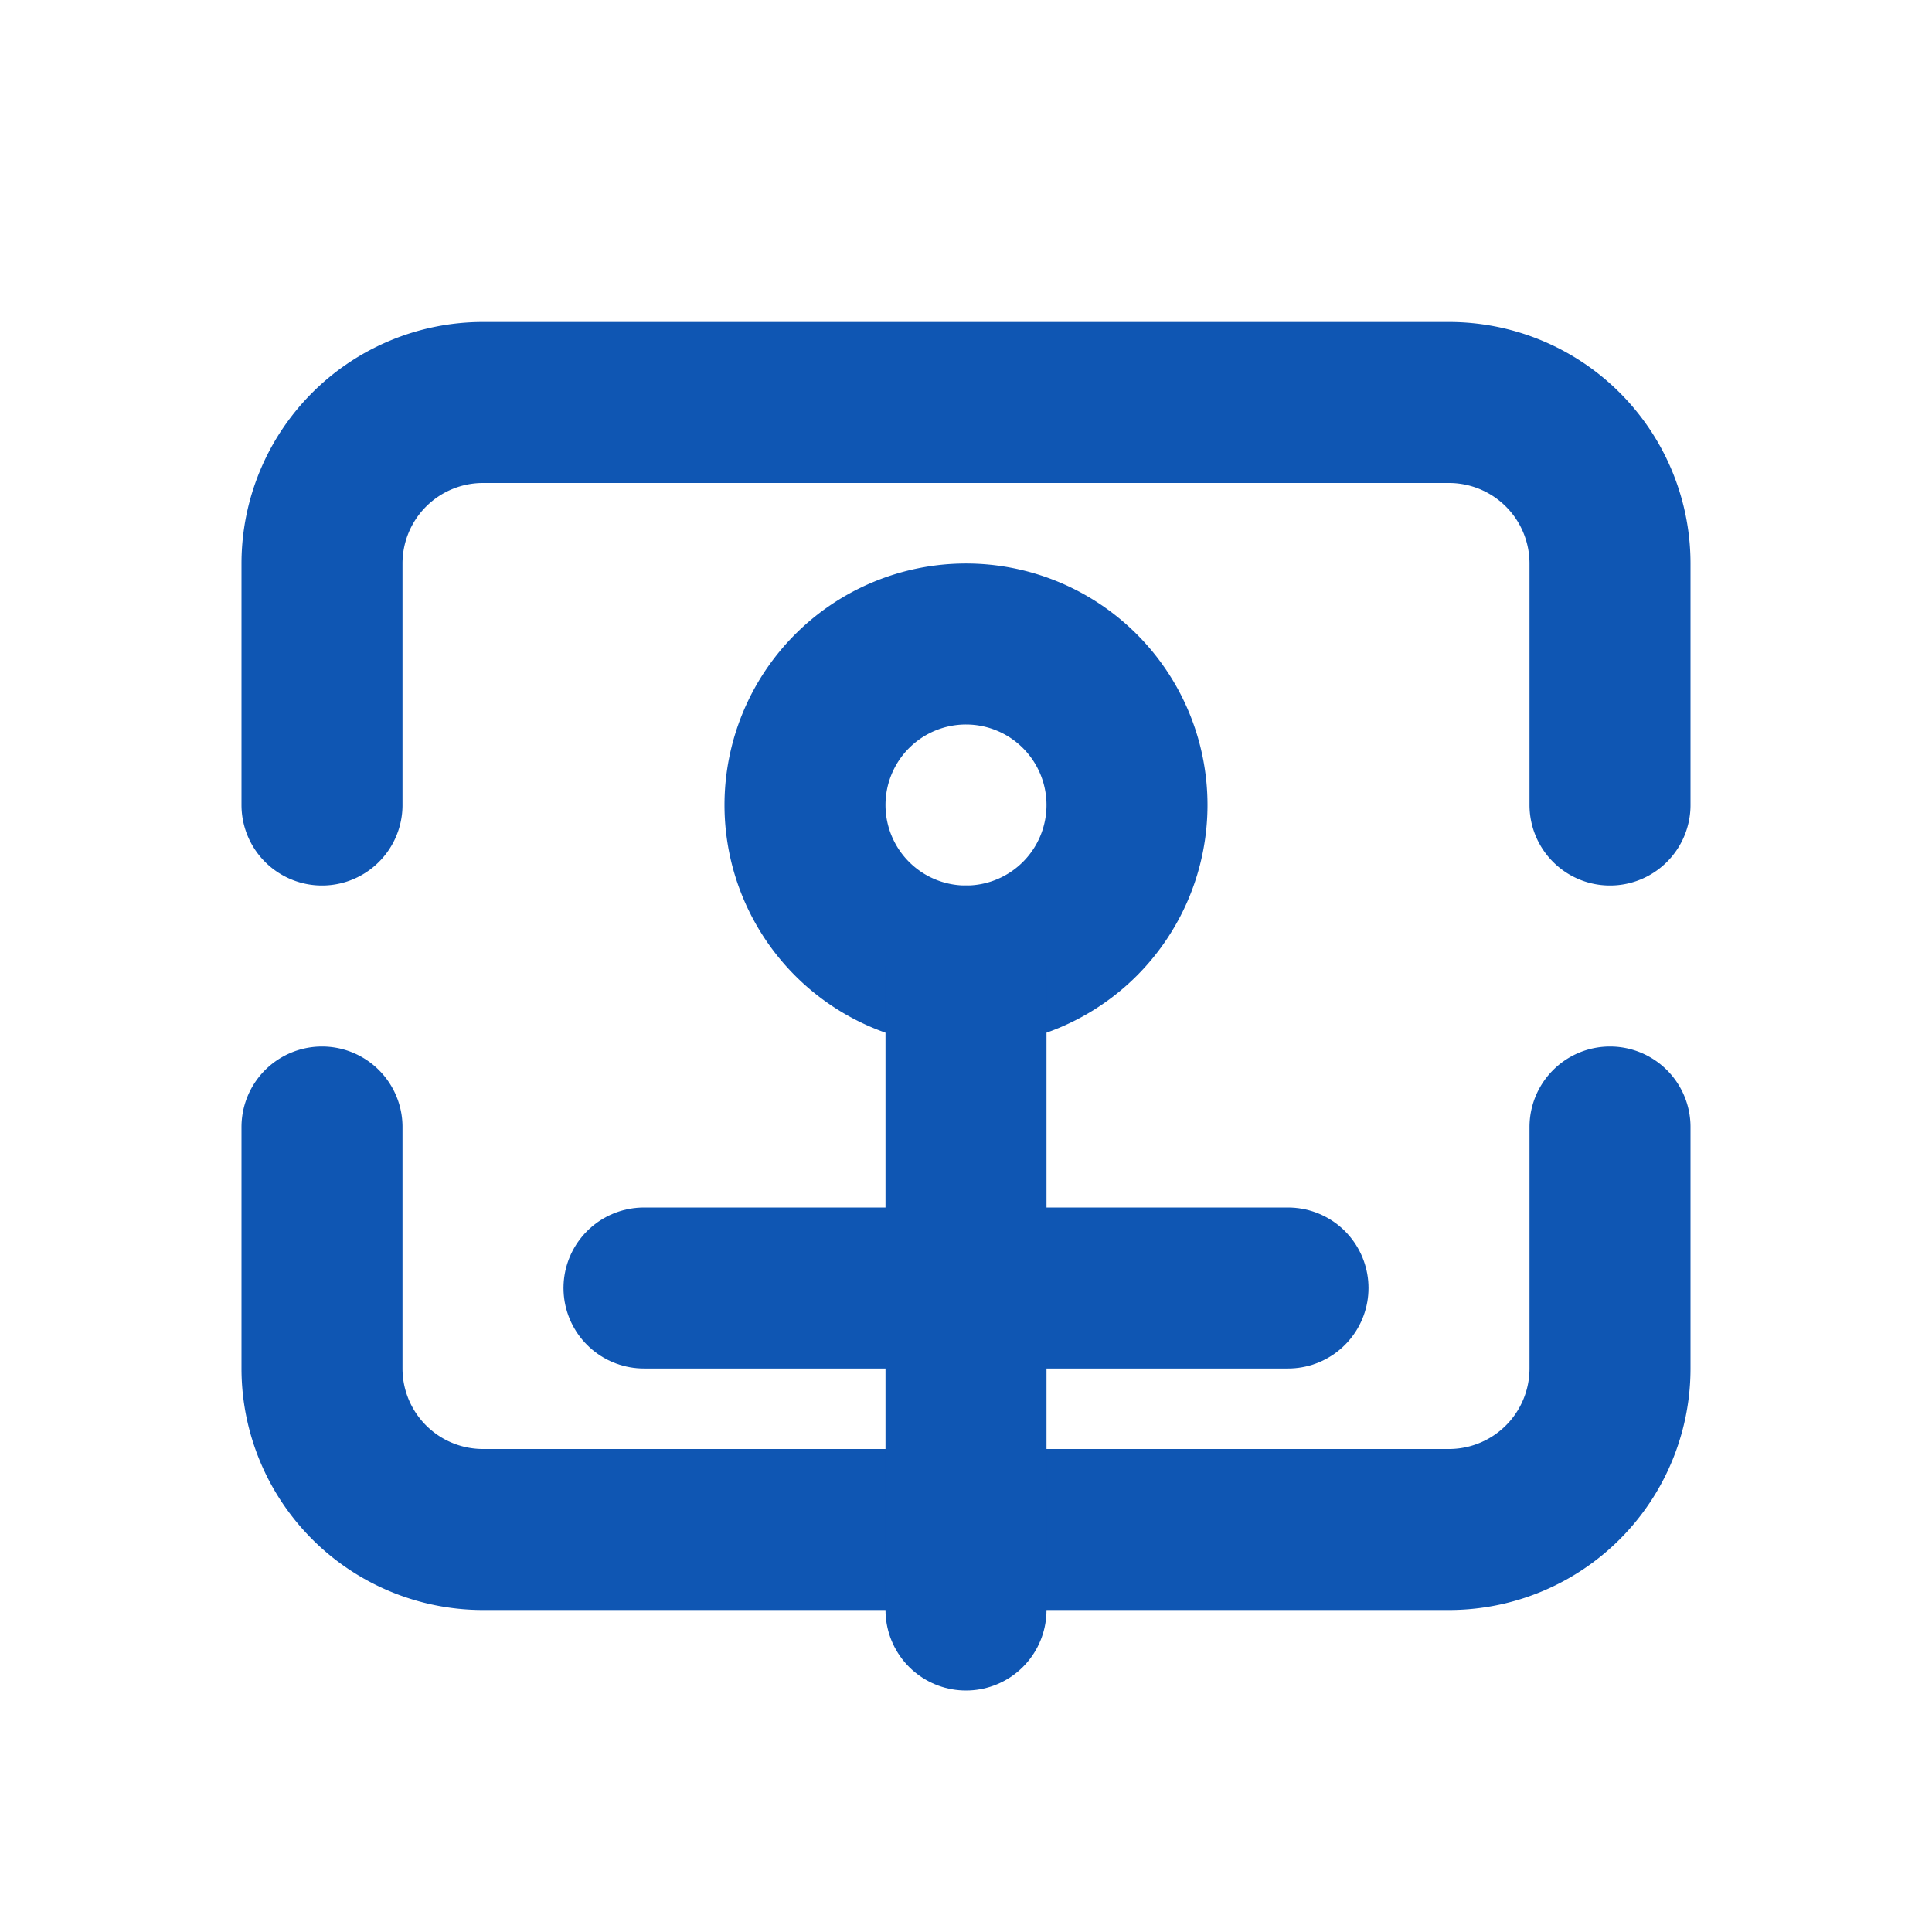
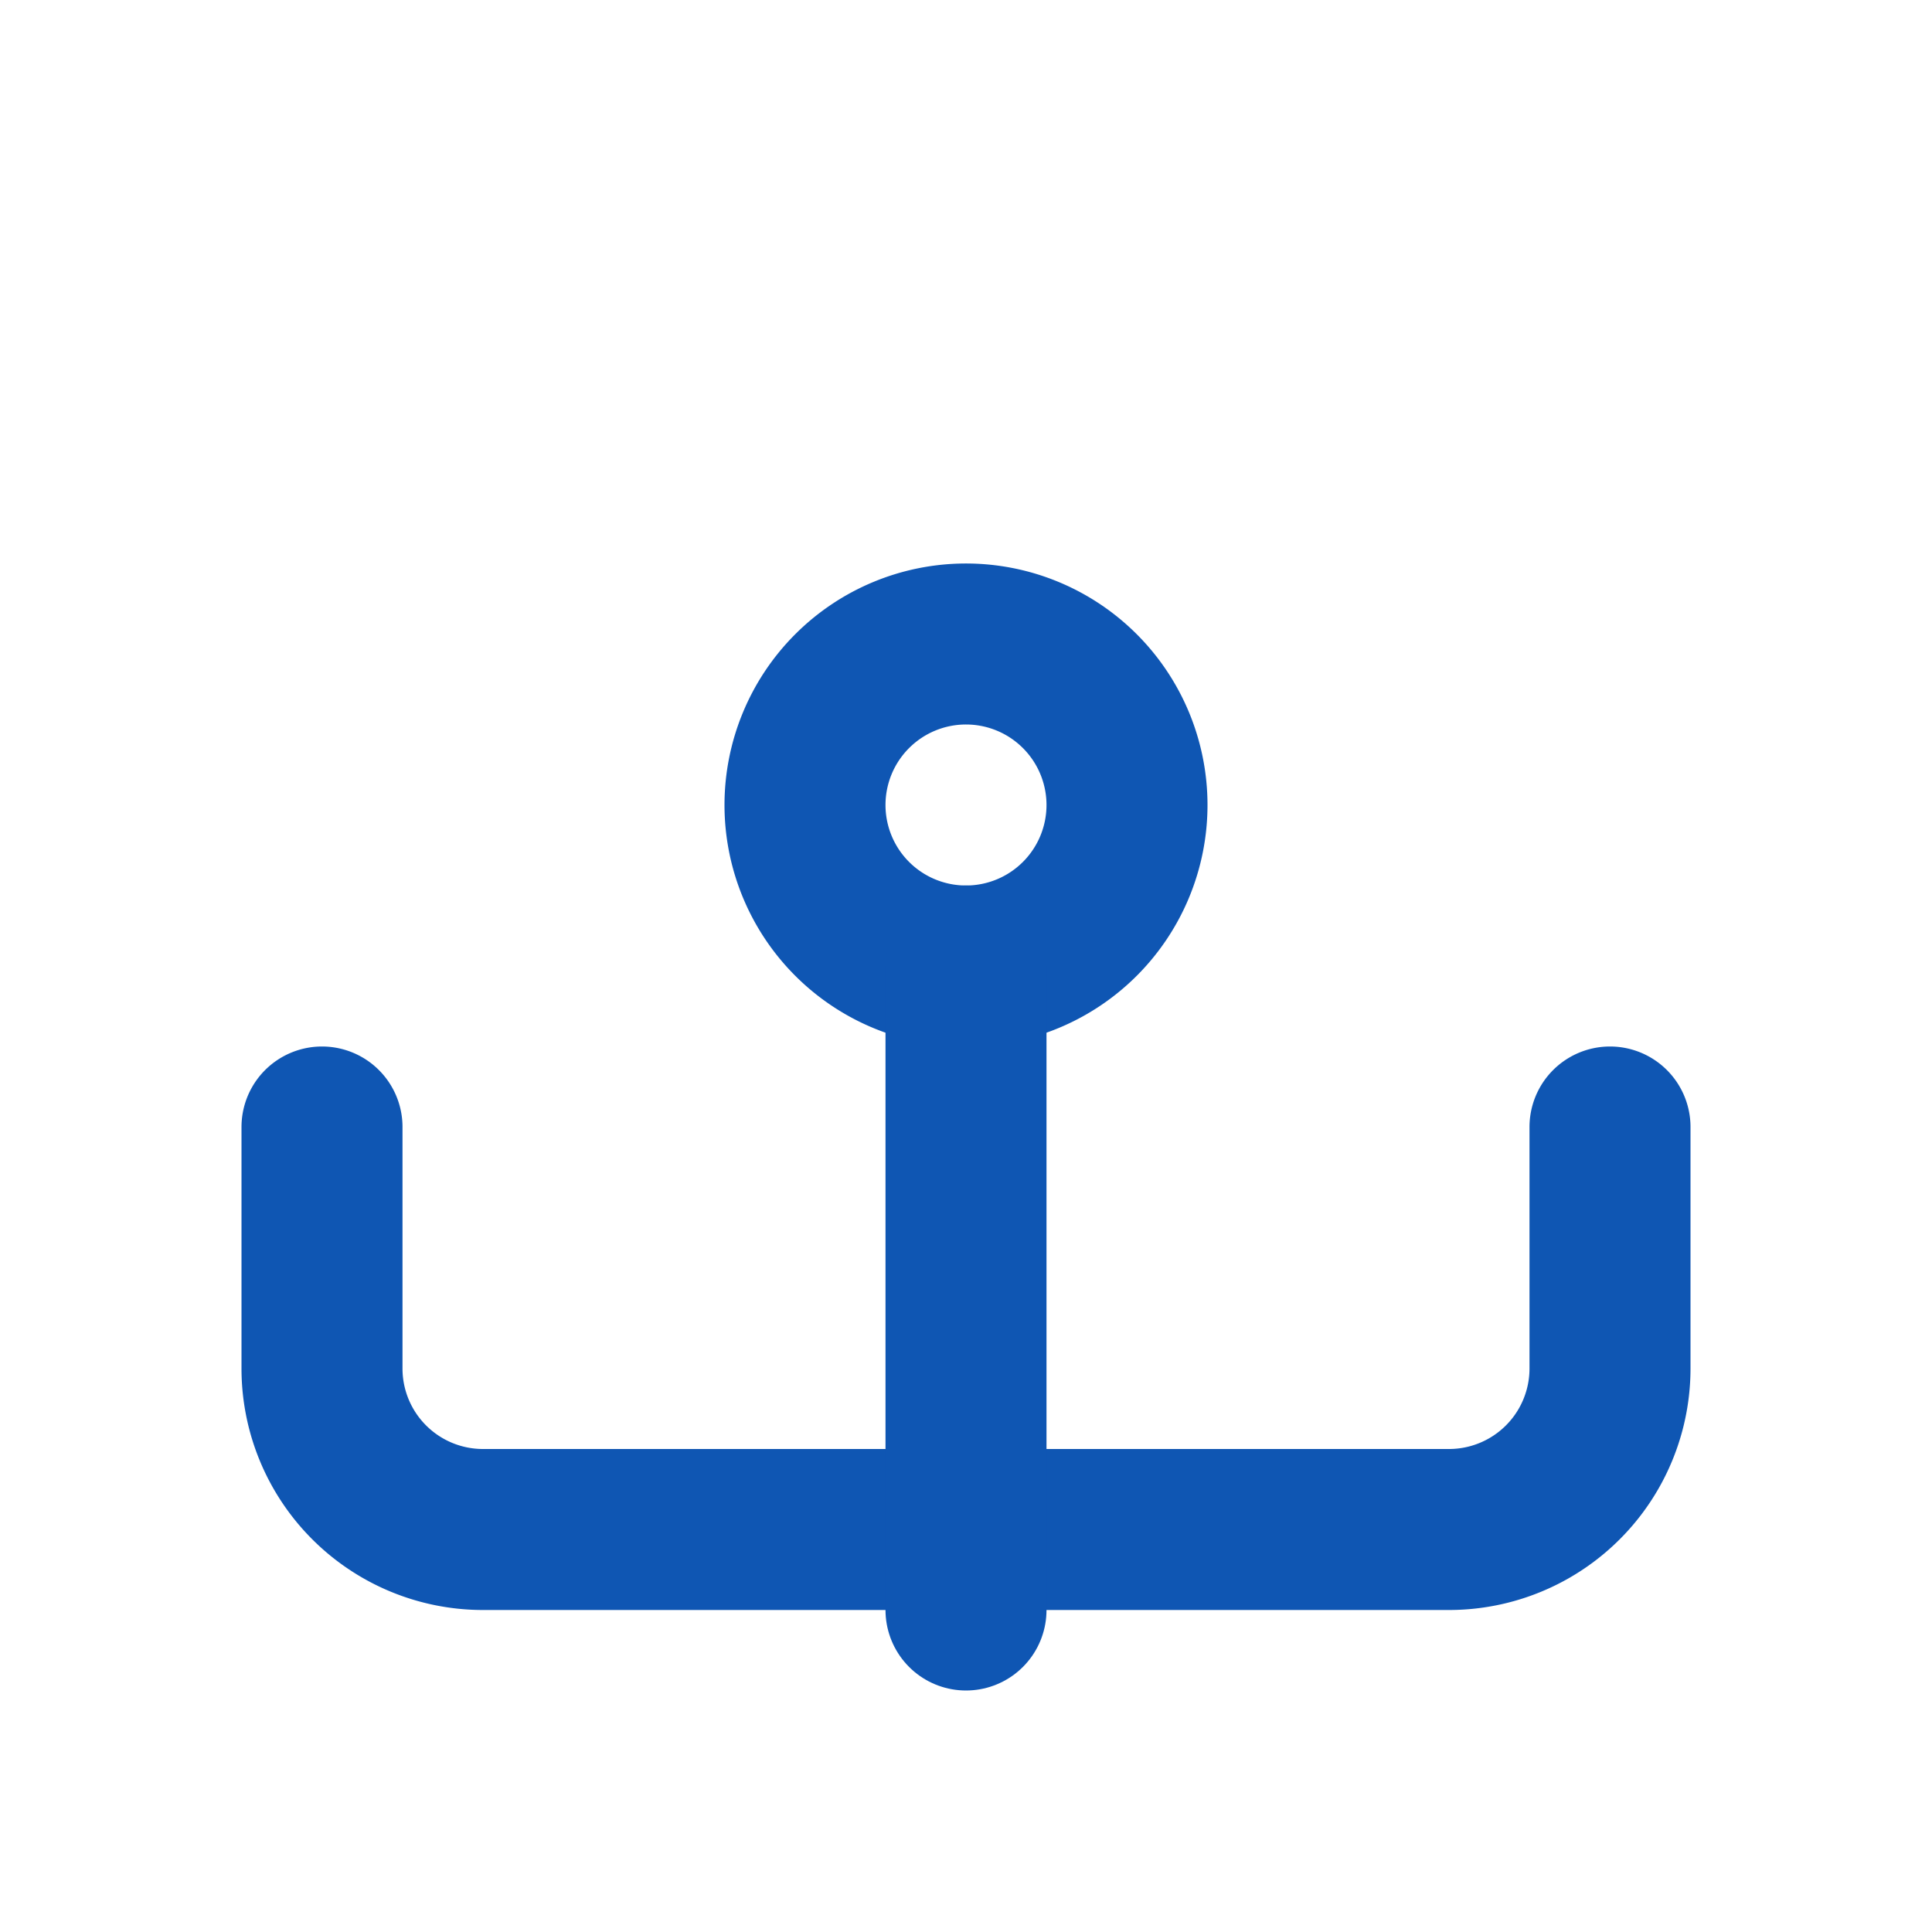
<svg xmlns="http://www.w3.org/2000/svg" width="24" height="24" viewBox="0 0 24 24" fill="none" stroke="#0f56b3" stroke-width="2" stroke-linecap="round" stroke-linejoin="round">
-   <path d="M20 10V7a2 2 0 0 0-2-2H6a2 2 0 0 0-2 2v3" />
  <path d="M20 14v3a2 2 0 0 1-2 2H6a2 2 0 0 1-2-2v-3" />
  <path d="M12 12a2 2 0 1 0 0-4 2 2 0 0 0 0 4Z" />
  <path d="M12 12v8" />
-   <path d="M8 16h8" />
</svg>